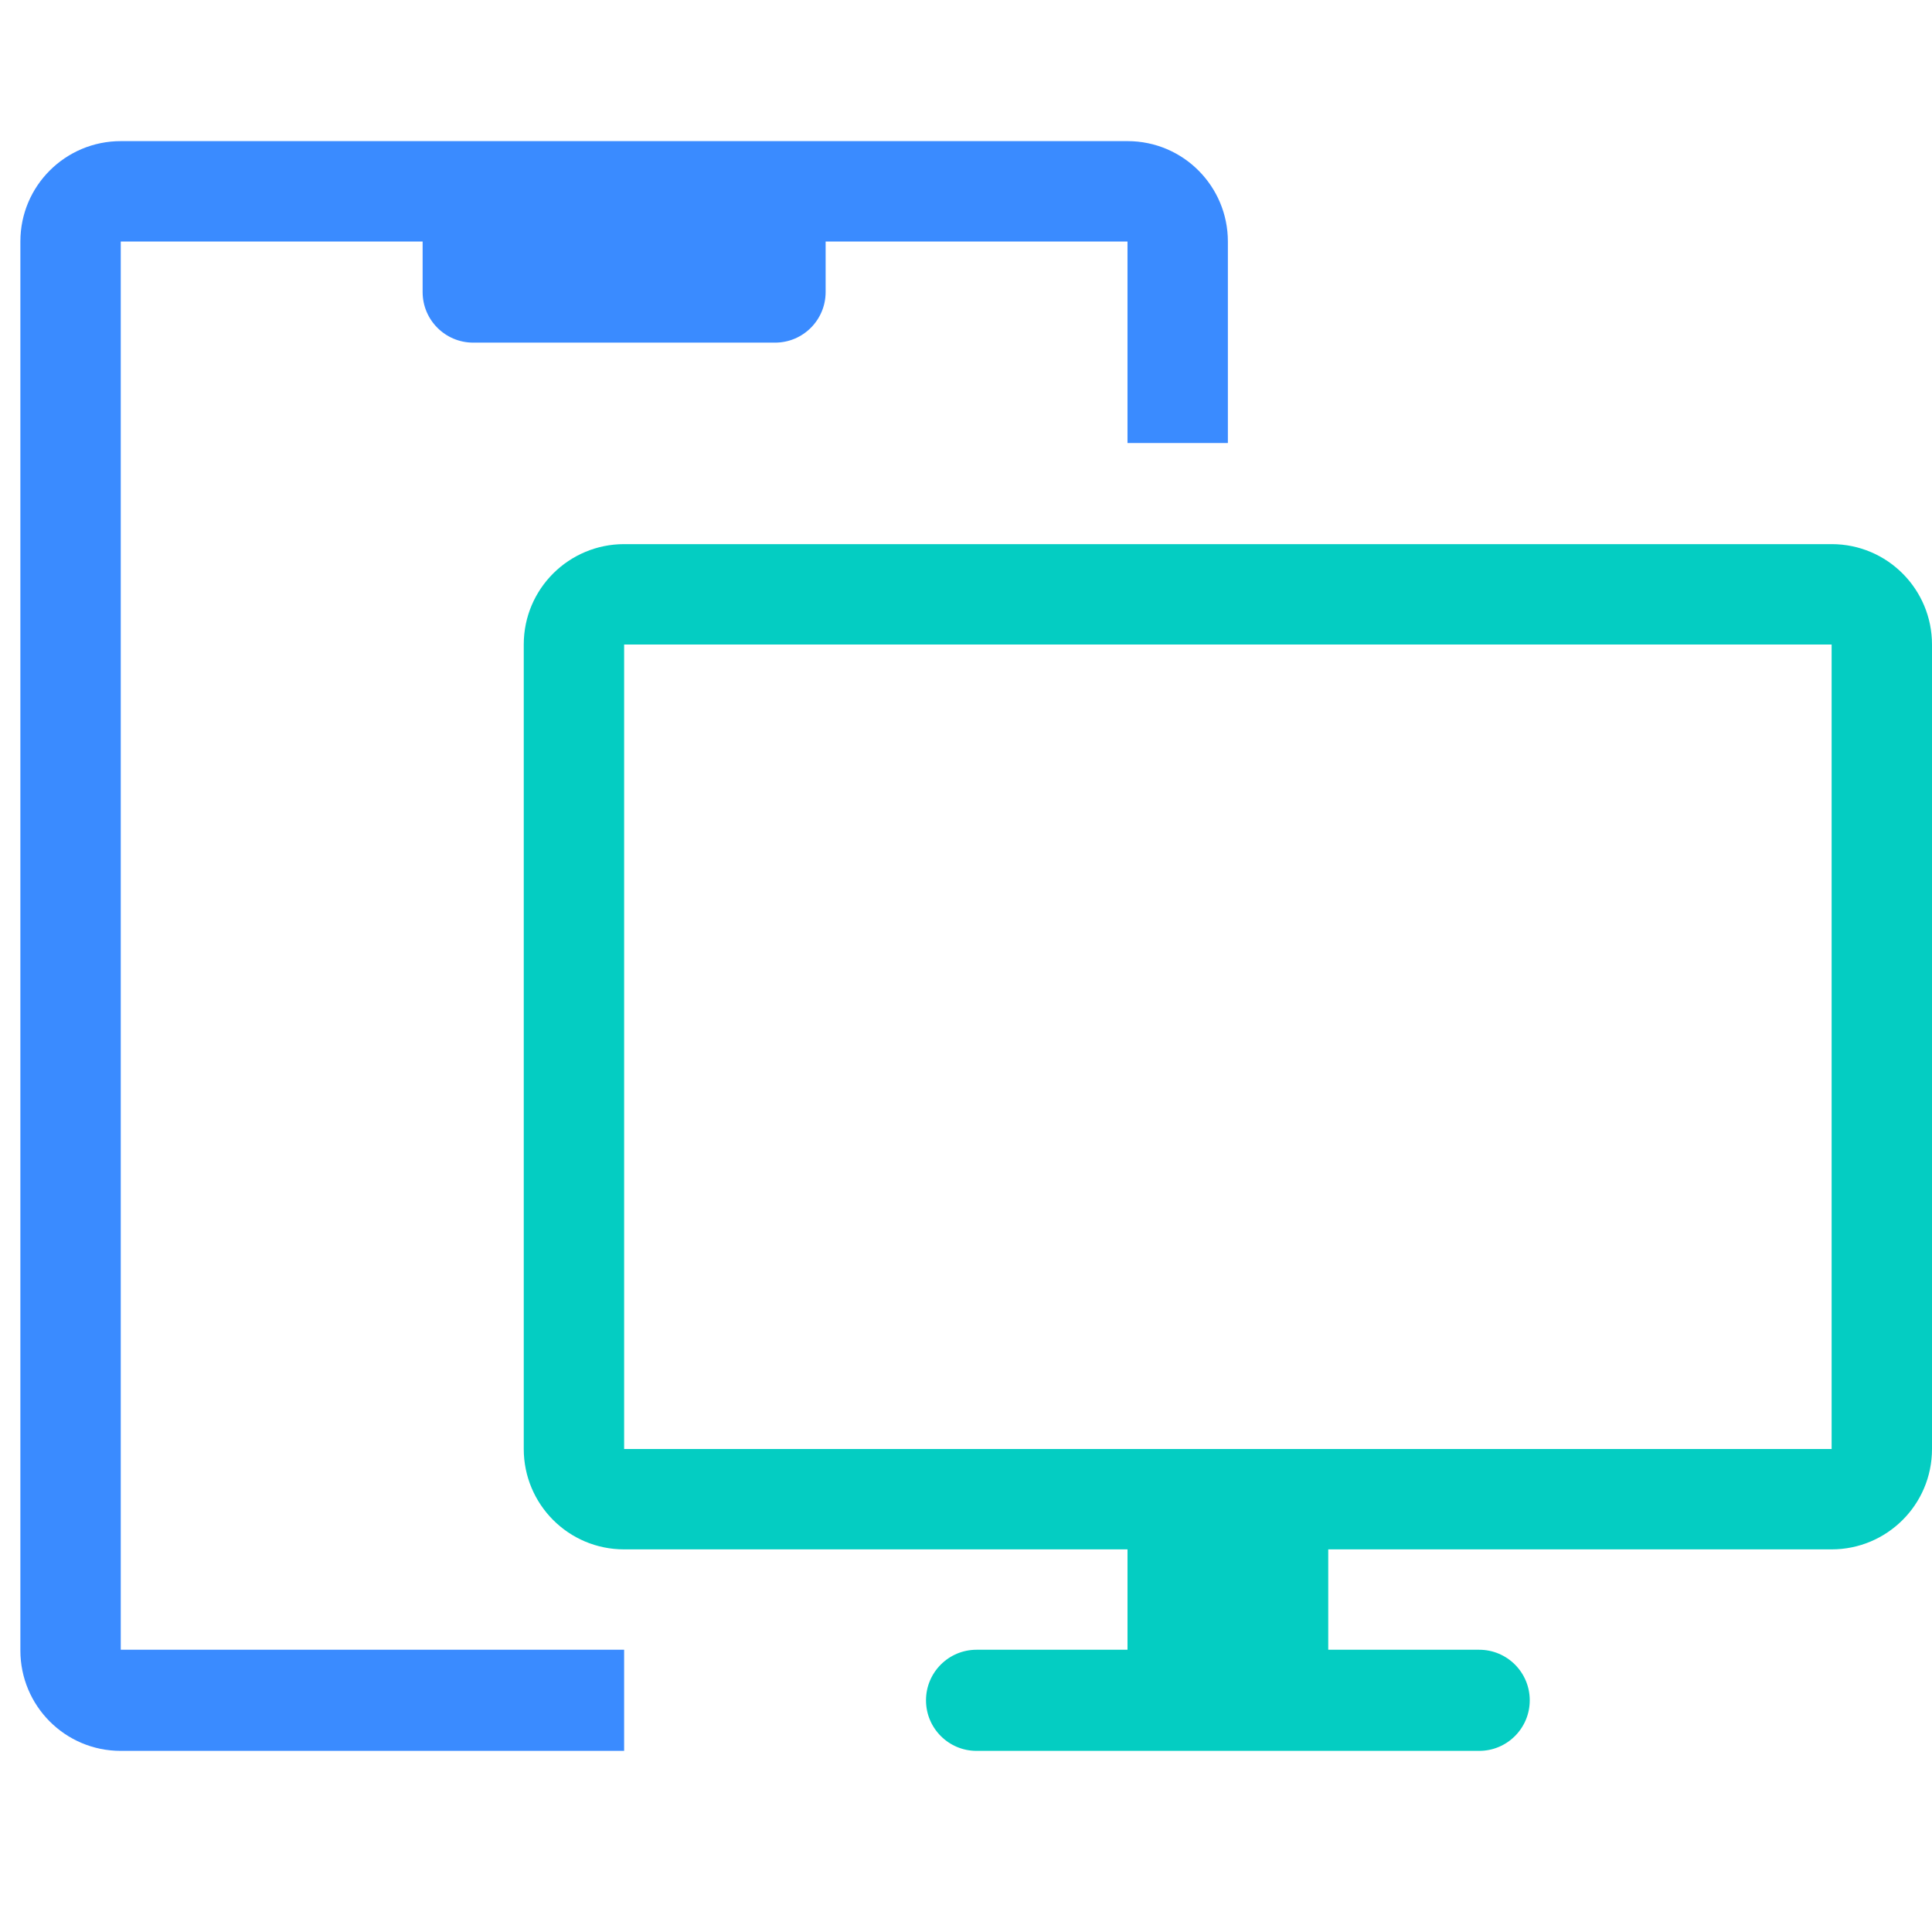
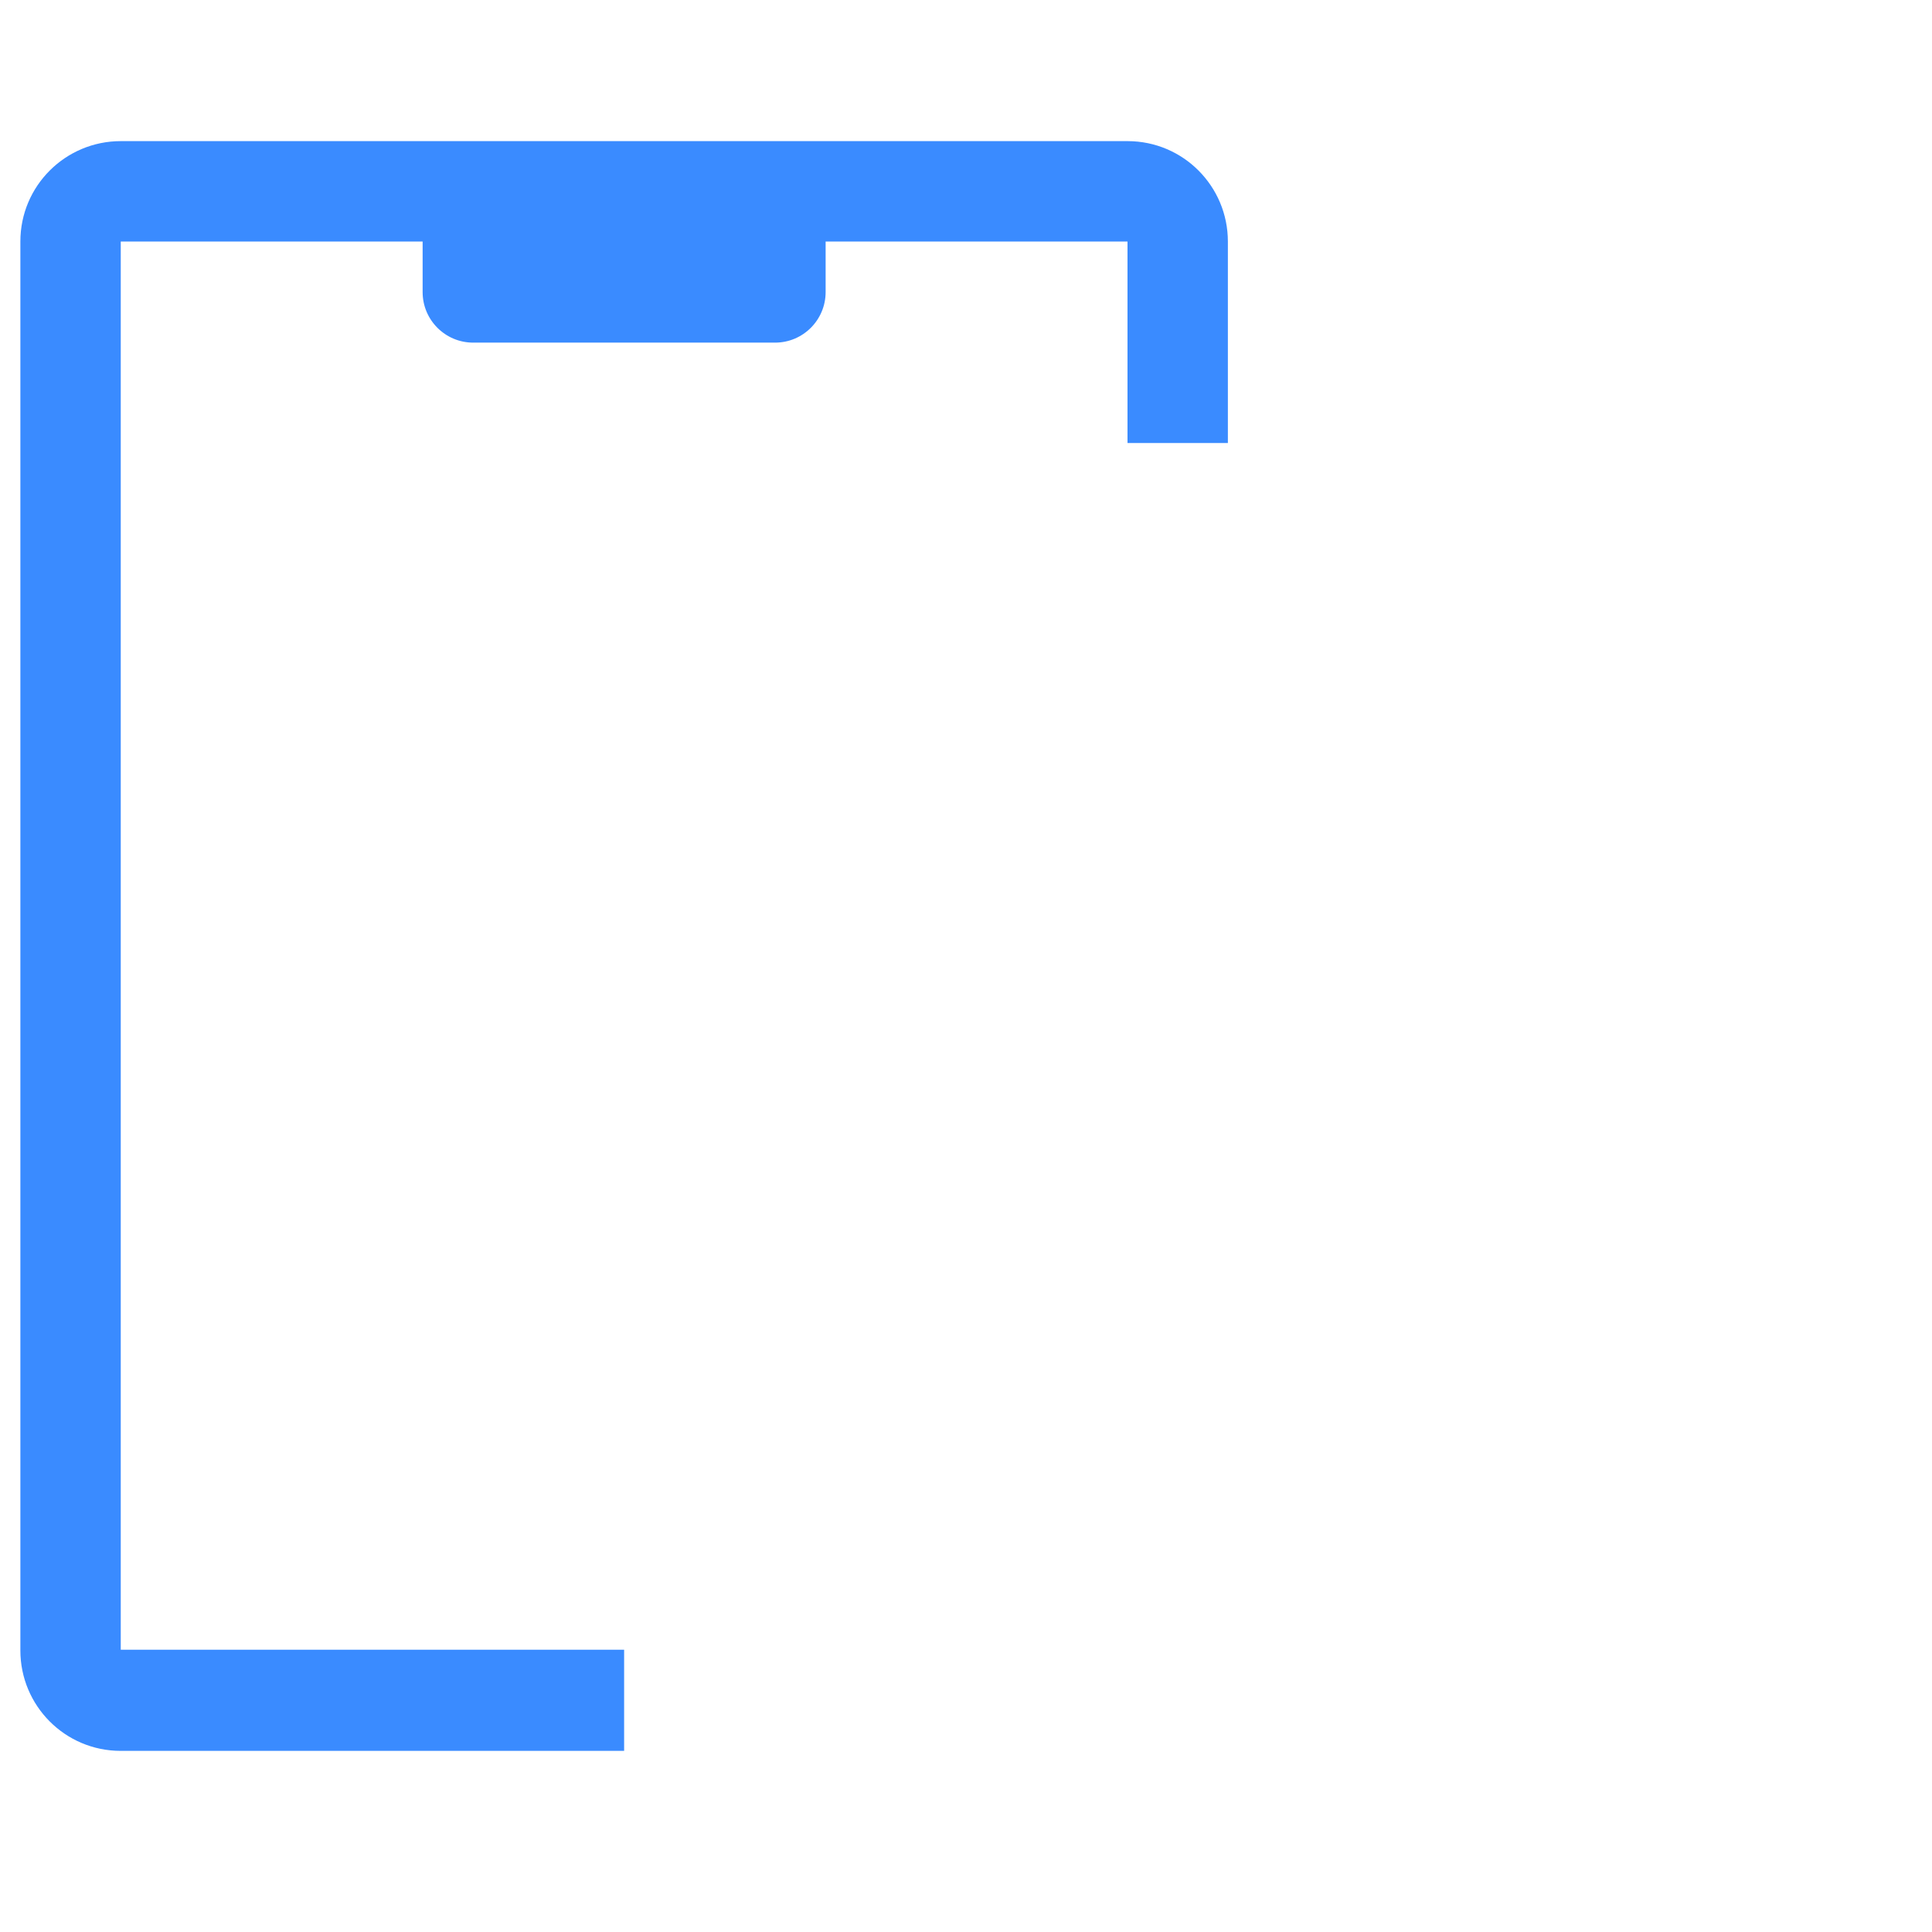
<svg xmlns="http://www.w3.org/2000/svg" version="1.1" id="图层_1" x="0px" y="0px" viewBox="-177 269 256 256" style="enable-background:new -177 269 256 256;" xml:space="preserve">
  <style type="text/css">
	.st0{fill:#3A8BFF;}
	.st1{fill:#04CDC2;}
</style>
  <path class="st0" d="M-27.6,287.7c7.4,0,13.3,6,13.3,13.3l0,0v26.7h-13.3V301h-40v6.7c0,3.7-3,6.7-6.7,6.7l0,0h-40  c-3.7,0-6.7-3-6.7-6.7c0,0,0,0,0,0V301h-40v186.6h66.7V501h-66.7c-7.4,0-13.3-6-13.3-13.3l0,0V301c0-7.4,6-13.3,13.3-13.3l0,0  C-160.9,287.7-27.6,287.7-27.6,287.7z" />
-   <path class="st1" d="M-47.6,501c-3.7,0-6.7-3-6.7-6.7c0-3.7,3-6.7,6.7-6.7h20v-13.3h-66.7c-7.4,0-13.3-6-13.3-13.3l0,0V354.4  c0-7.4,6-13.3,13.3-13.3h160c7.4,0,13.3,6,13.3,13.3l0,0V461c0,7.4-6,13.3-13.3,13.3c0,0,0,0,0,0H-1v13.3h20c3.7,0,6.7,3,6.7,6.7  c0,3.7-3,6.7-6.7,6.7L-47.6,501L-47.6,501z M-94.3,354.4V461h160V354.4H-94.3z" />
</svg>